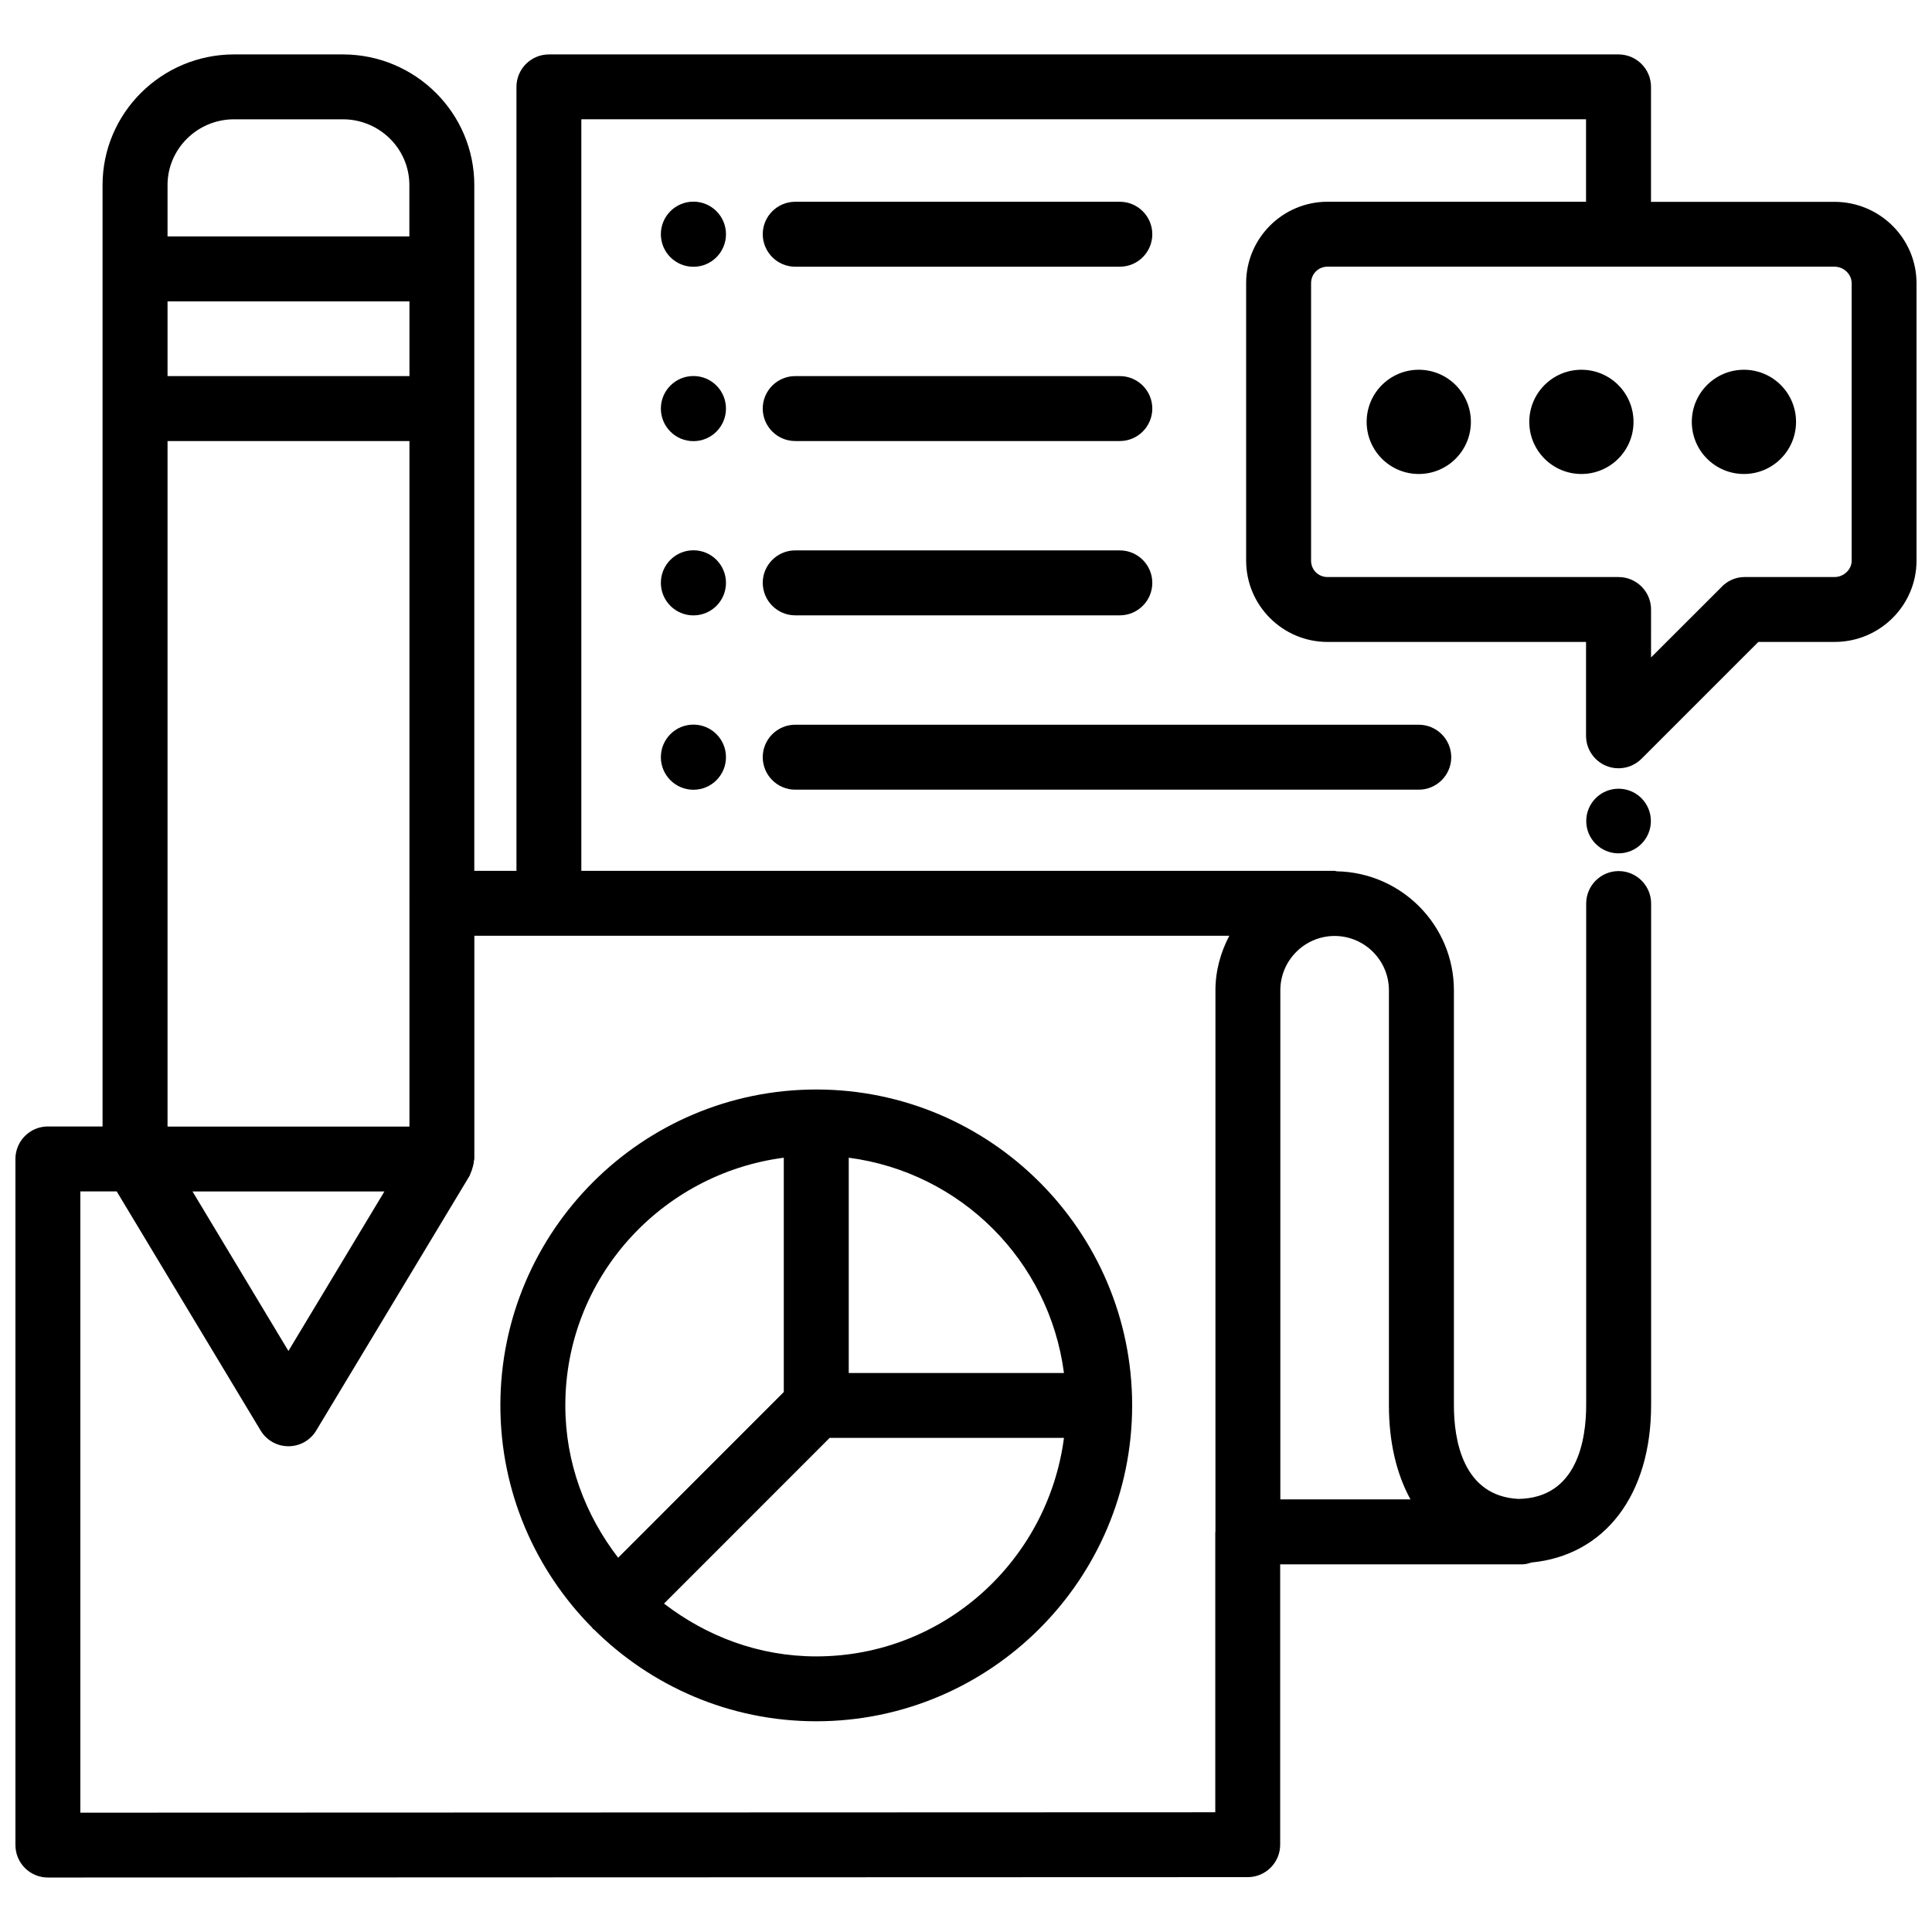
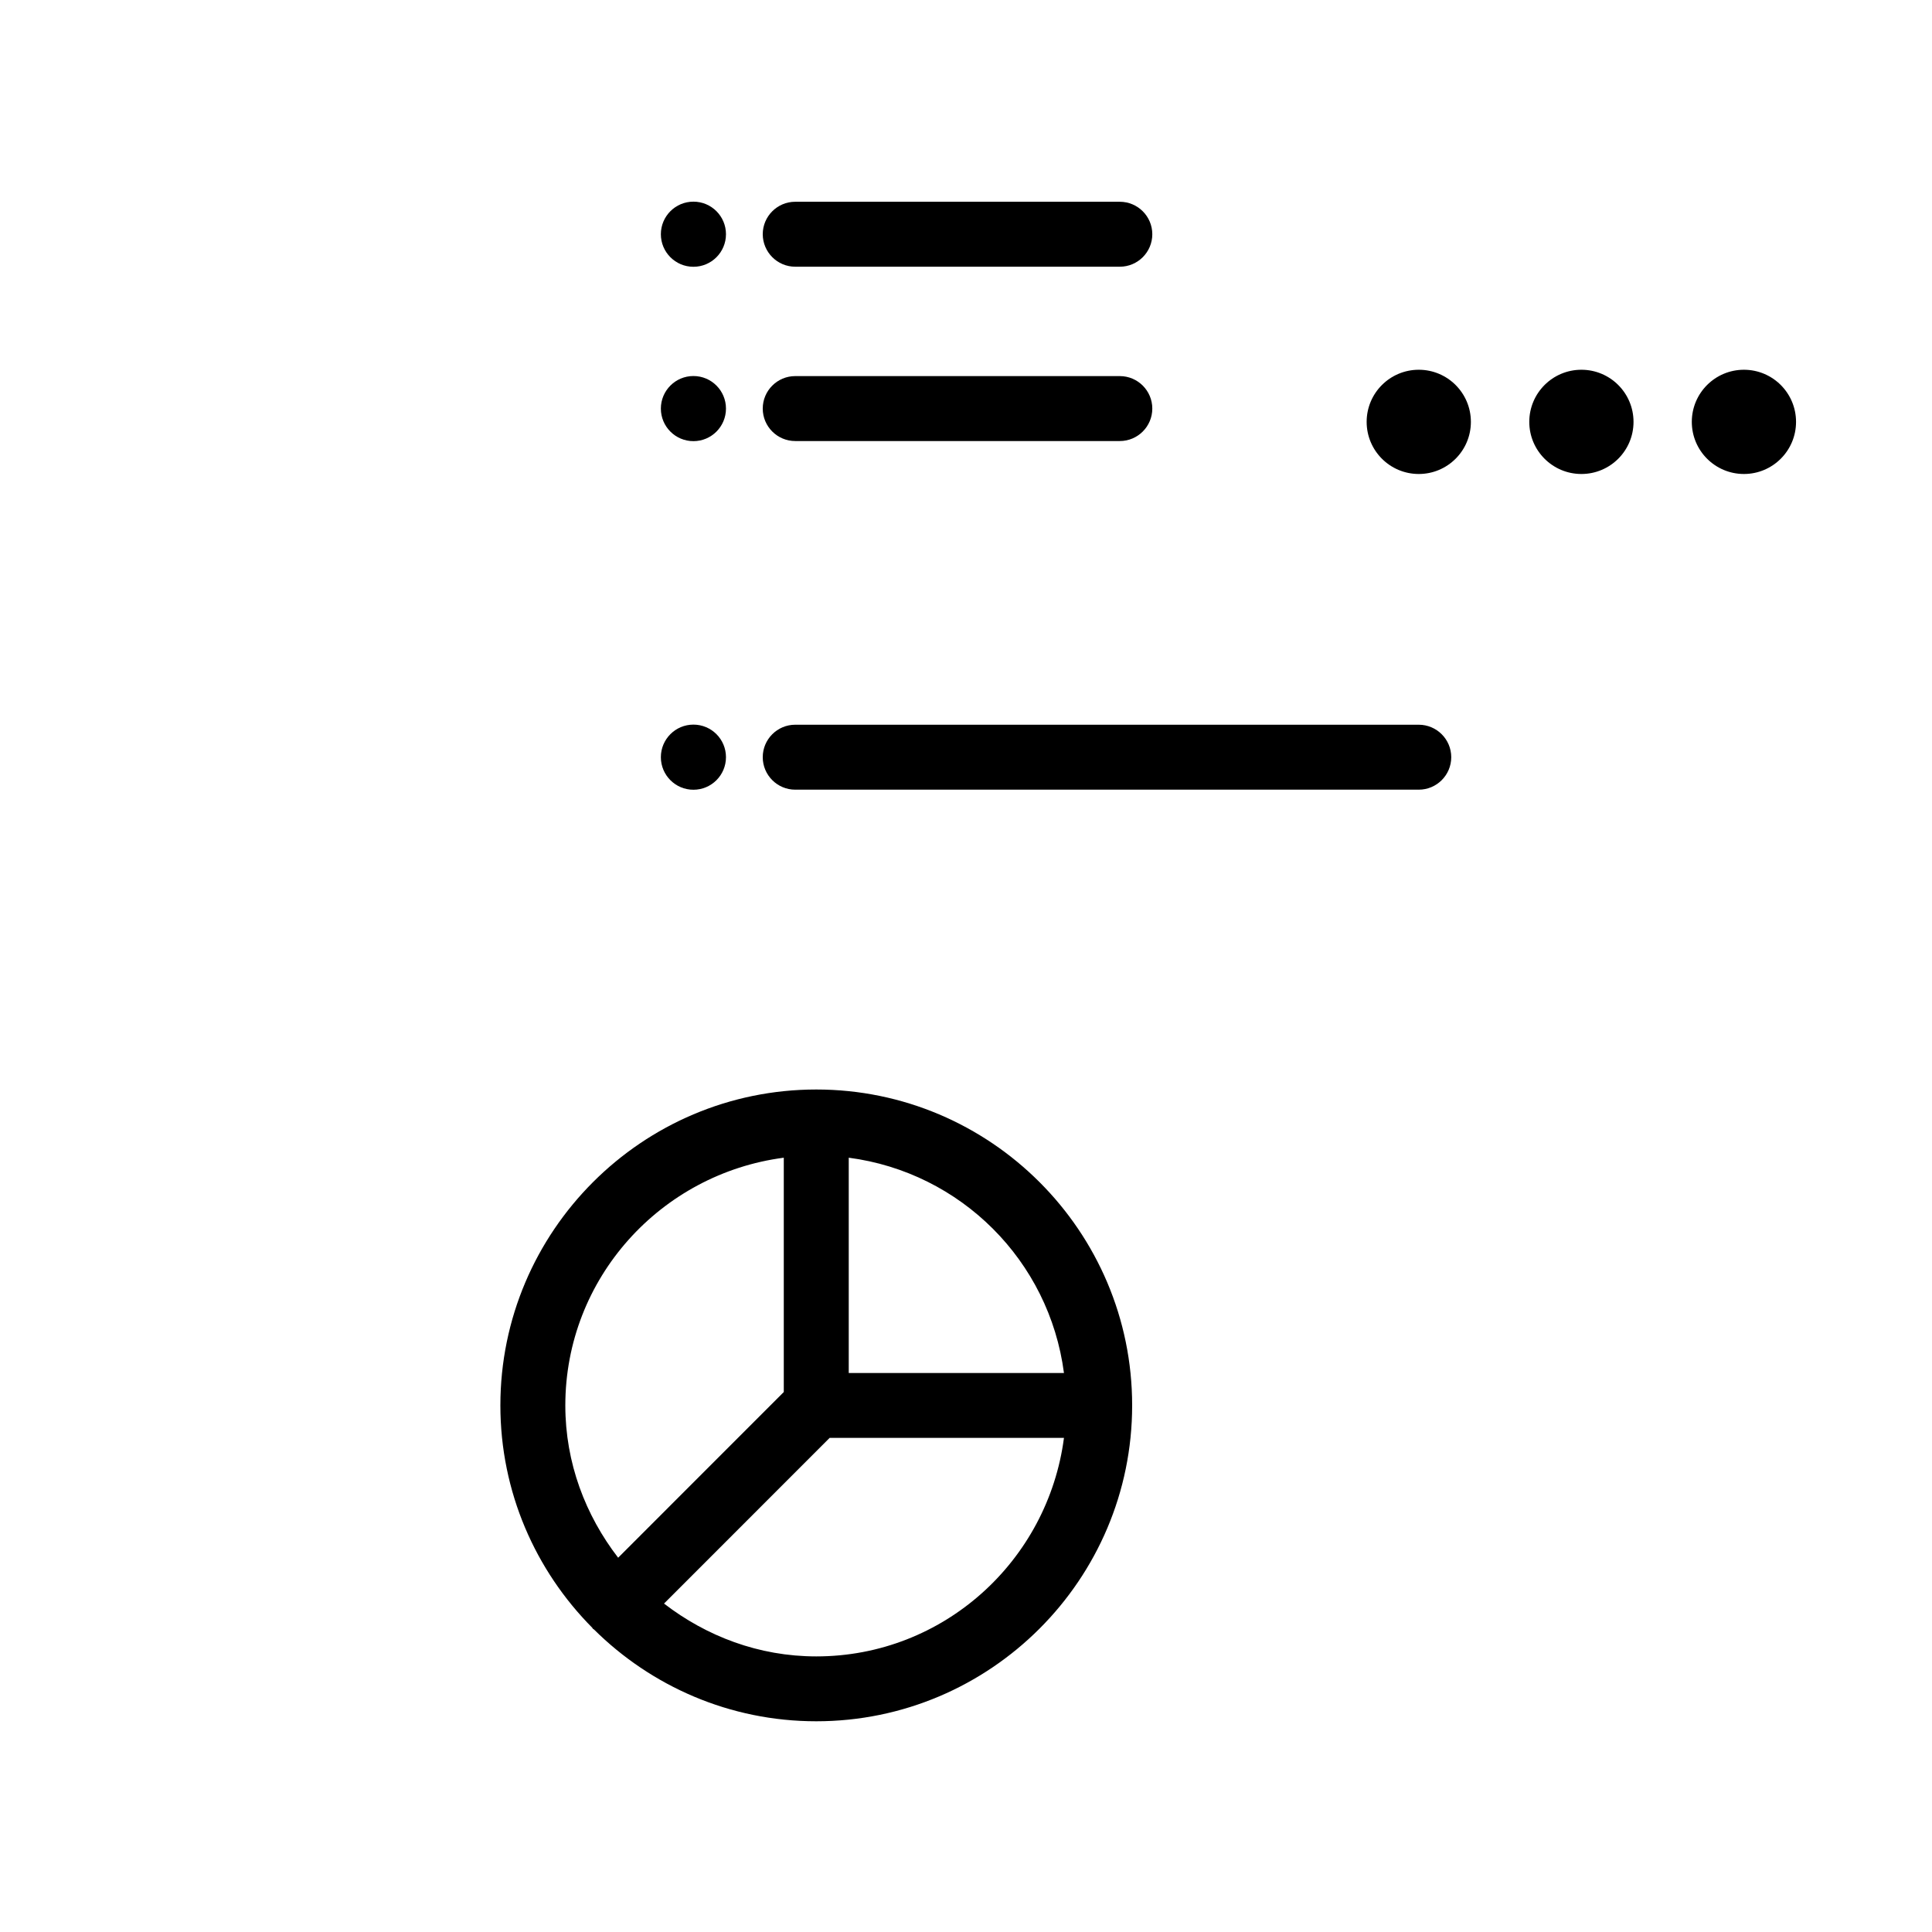
<svg xmlns="http://www.w3.org/2000/svg" width="800px" height="800px" version="1.1" viewBox="144 144 512 512">
  <defs>
    <clipPath id="a">
      <path d="m148.09 158h503.81v484h-503.81z" />
    </clipPath>
  </defs>
  <path d="m360.32 432.73c-46.16 0-83.715 37.555-83.715 83.715 0 22.965 9.32 43.77 24.328 58.902 0.082 0.082 0.105 0.211 0.188 0.293s0.211 0.105 0.293 0.188c15.137 15.008 35.938 24.328 58.902 24.328 46.16 0 83.715-37.555 83.715-83.715 0.004-46.156-37.551-83.711-83.711-83.711zm65.641 75.129h-57.035v-57.055c29.727 3.902 53.152 27.309 57.035 57.055zm-74.25-57.055v62.094l-43.895 43.914c-8.648-11.23-14-25.105-14-40.348 0-33.734 25.316-61.398 57.895-65.66zm8.609 132.16c-15.242 0-29.117-5.352-40.348-14l43.895-43.914h62.094c-4.262 32.578-31.906 57.914-65.641 57.914z" />
  <g clip-path="url(#a)">
-     <path d="m630.13 197.49h-48.598l0.004-30.461c0-4.746-3.863-8.605-8.605-8.605h-283.46c-4.746 0-8.605 3.863-8.605 8.605v207.76h-11.172v-181.75c0-19.082-15.617-34.617-34.848-34.617h-28.82c-19.207 0-34.848 15.535-34.848 34.617v249.49l-14.484-0.004c-4.746 0-8.605 3.863-8.605 8.605v181.83c0 2.289 0.902 4.473 2.519 6.086 1.617 1.617 3.801 2.519 6.086 2.519l317.96-0.105c4.766 0 8.605-3.863 8.605-8.605v-74.289h64.215c0.84 0 1.594-0.25 2.371-0.484 19.332-1.867 31.719-17.738 31.719-41.773v-132.86c0-4.746-3.863-8.605-8.605-8.605-4.746 0-8.605 3.863-8.605 8.605v132.86c0 9.258-2.371 24.707-17.988 24.918-14.738-0.777-17.066-15.723-17.066-24.77v-110c0-17.234-13.875-31.234-31.027-31.551-0.211-0.02-0.379-0.125-0.586-0.125h-199.63v-199.17h266.26v21.852h-68.52c-11.883 0-21.559 9.676-21.559 21.559v73.535c0 11.883 9.676 21.559 21.559 21.559h68.52v24.875c0 3.484 2.098 6.613 5.312 7.957 1.07 0.441 2.184 0.652 3.297 0.652 2.246 0 4.449-0.883 6.086-2.519l30.965-30.965h20.172c11.984 0.023 21.746-9.652 21.746-21.535v-73.535c0-11.902-9.762-21.559-21.77-21.559zm-441.73 63.395h64.109v122.47c0 0.02-0.02 0.043-0.02 0.043 0 0.043 0.02 0.062 0.02 0.062v59.094h-64.109zm64.09-17.211h-64.09v-19.797h64.109v19.797zm-6.613 216.07-25.441 42.277-25.422-42.277zm-39.844-284.13h28.82c9.719 0 17.633 7.809 17.633 17.422v13.625h-64.086v-13.621c0-9.594 7.914-17.426 17.633-17.426zm260.03 448.66-300.77 0.105v-164.64h9.637l38.145 63.375c1.555 2.582 4.344 4.156 7.367 4.156 3.023 0 5.816-1.574 7.367-4.176l40.66-67.531c0.105-0.188 0.105-0.379 0.211-0.566 0.25-0.504 0.418-1.027 0.566-1.594 0.168-0.566 0.316-1.113 0.336-1.699 0.02-0.211 0.125-0.379 0.125-0.566v-59.156h200.07c-2.266 4.344-3.672 9.215-3.672 14.465v143.42c0 0.082-0.043 0.125-0.043 0.211zm46.016-217.84v110c0 9.762 2.016 18.199 5.711 24.918h-34.488v-134.91c0-7.934 6.465-14.402 14.402-14.402 7.93 0.02 14.375 6.465 14.375 14.398zm122.64-113.86c0 2.352-2.098 4.344-4.555 4.344h-23.848c-2.519 0-4.746 1.133-6.32 2.875l-18.453 18.43 0.004-12.695c0-4.746-3.863-8.605-8.605-8.605h-77.125c-2.457 0-4.367-1.91-4.367-4.344v-73.539c0-2.457 1.91-4.367 4.367-4.367h134.33c2.477 0 4.555 1.996 4.555 4.367v73.535z" />
-   </g>
+     </g>
  <path d="m619.97 255.8c0 7.629-6.184 13.812-13.812 13.812s-13.812-6.184-13.812-13.812c0-7.629 6.184-13.812 13.812-13.812s13.812 6.184 13.812 13.812" />
  <path d="m576.9 255.8c0 7.629-6.184 13.812-13.812 13.812-7.629 0-13.812-6.184-13.812-13.812 0-7.629 6.184-13.812 13.812-13.812 7.629 0 13.812 6.184 13.812 13.812" />
  <path d="m533.8 255.8c0 7.629-6.184 13.812-13.812 13.812-7.629 0-13.812-6.184-13.812-13.812 0-7.629 6.184-13.812 13.812-13.812 7.629 0 13.812 6.184 13.812 13.812" />
-   <path d="m581.5 361.58c0 4.731-3.836 8.566-8.566 8.566-4.731 0-8.562-3.836-8.562-8.566s3.832-8.562 8.562-8.562c4.731 0 8.566 3.832 8.566 8.562" />
  <path d="m354.74 214.68h86.027c4.746 0 8.605-3.863 8.605-8.605 0-4.746-3.863-8.605-8.605-8.605h-86.027c-4.746 0-8.605 3.863-8.605 8.605 0.02 4.742 3.863 8.605 8.605 8.605z" />
  <path d="m354.74 260.88h86.027c4.746 0 8.605-3.863 8.605-8.605 0-4.746-3.863-8.605-8.605-8.605h-86.027c-4.746 0-8.605 3.863-8.605 8.605 0 4.746 3.863 8.605 8.605 8.605z" />
-   <path d="m354.74 307.07h86.027c4.746 0 8.605-3.863 8.605-8.605 0-4.746-3.863-8.605-8.605-8.605l-86.027-0.004c-4.746 0-8.605 3.863-8.605 8.605 0.02 4.746 3.863 8.609 8.605 8.609z" />
  <path d="m354.74 353.27h165.25c4.746 0 8.605-3.863 8.605-8.605 0-4.746-3.863-8.605-8.605-8.605h-165.25c-4.746 0-8.605 3.863-8.605 8.605 0 4.742 3.863 8.605 8.605 8.605z" />
  <path d="m336.39 206.07c0 4.766-3.859 8.629-8.625 8.629s-8.629-3.863-8.629-8.629 3.863-8.629 8.629-8.629 8.625 3.863 8.625 8.629" />
  <path d="m336.39 252.28c0 4.766-3.859 8.629-8.625 8.629s-8.629-3.863-8.629-8.629 3.863-8.629 8.629-8.629 8.625 3.863 8.625 8.629" />
-   <path d="m336.39 298.46c0 4.766-3.859 8.625-8.625 8.625s-8.629-3.859-8.629-8.625c0-4.766 3.863-8.629 8.629-8.629s8.625 3.863 8.625 8.629" />
  <path d="m336.39 344.66c0 4.766-3.859 8.629-8.625 8.629s-8.629-3.863-8.629-8.629c0-4.766 3.863-8.629 8.629-8.629s8.625 3.863 8.625 8.629" />
</svg>